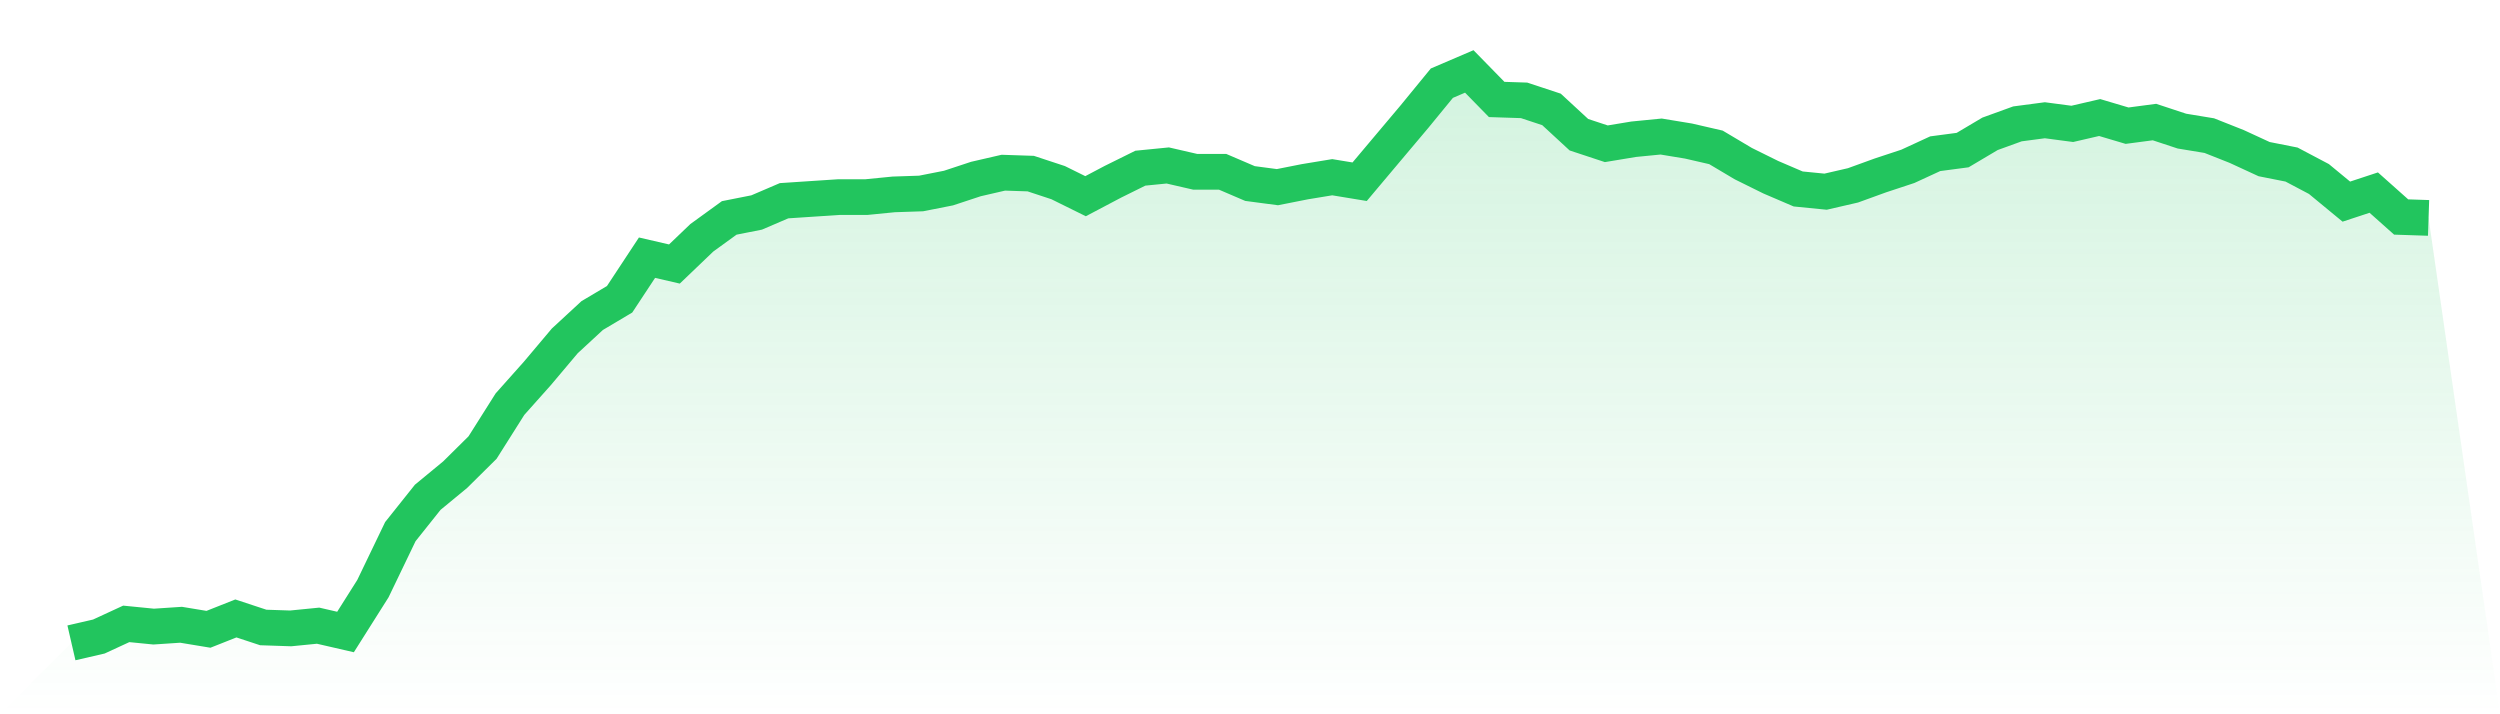
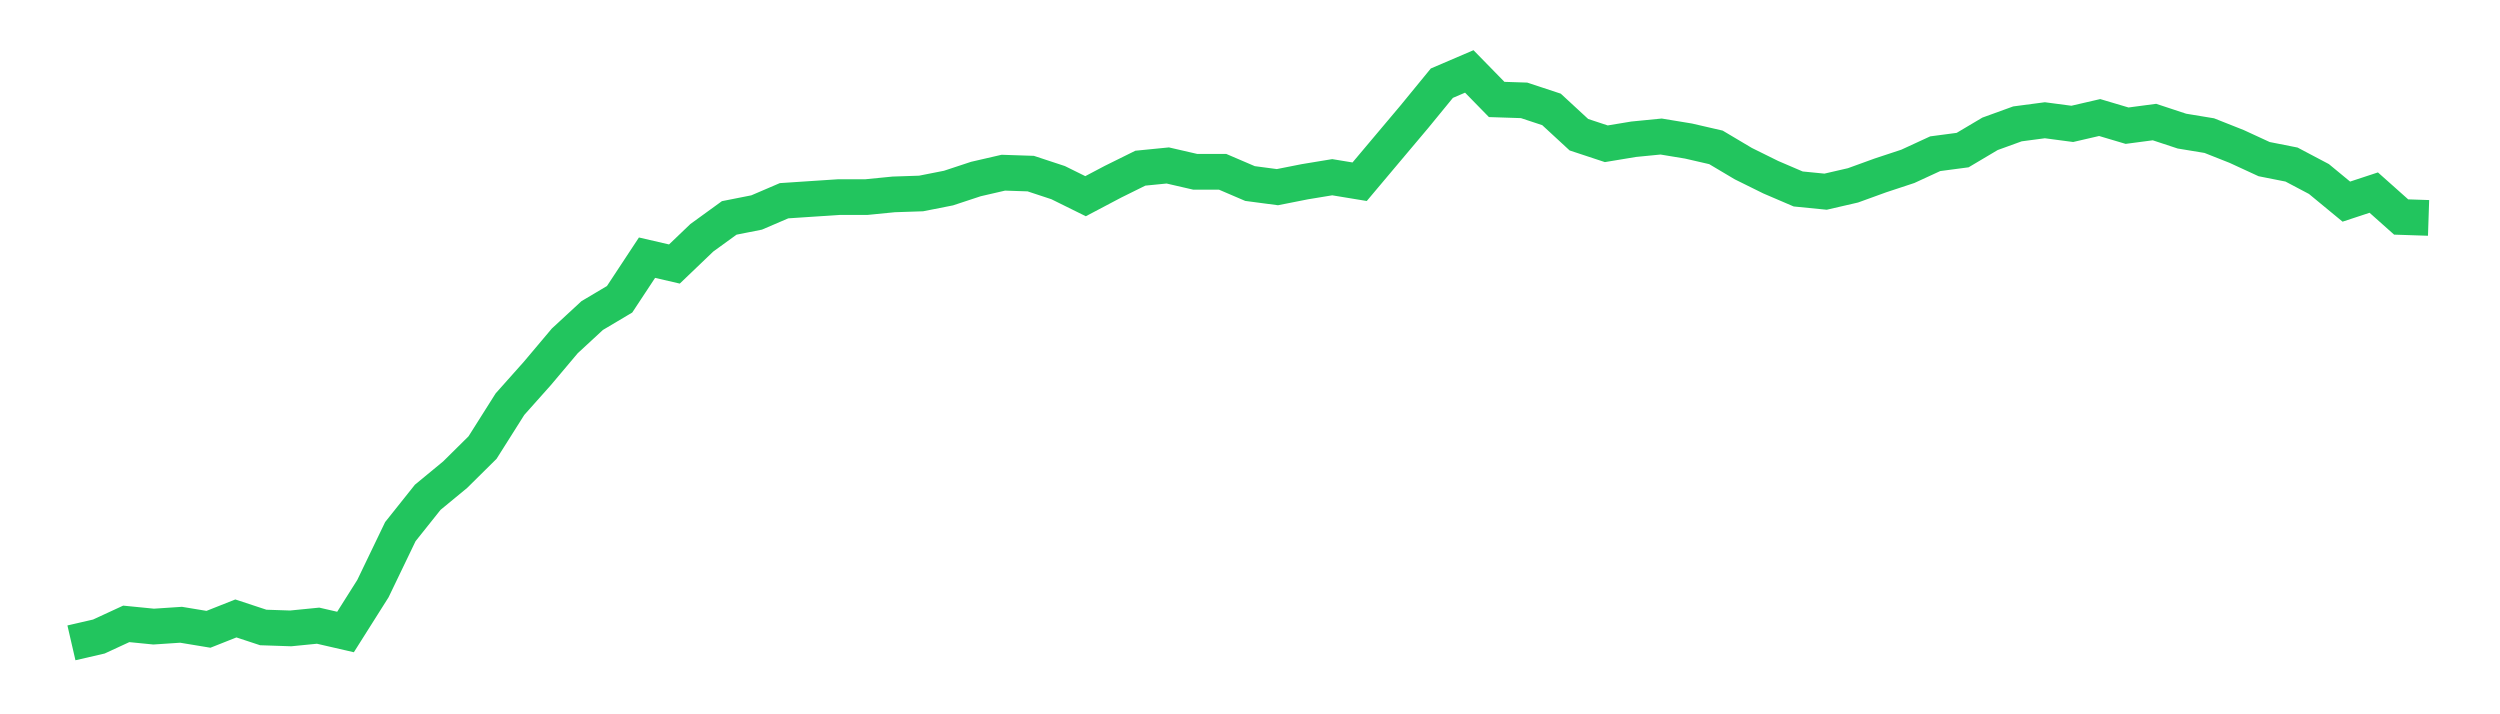
<svg xmlns="http://www.w3.org/2000/svg" viewBox="0 0 140 40">
  <defs>
    <linearGradient id="gradient" x1="0" x2="0" y1="0" y2="1">
      <stop offset="0%" stop-color="#22c55e" stop-opacity="0.2" />
      <stop offset="100%" stop-color="#22c55e" stop-opacity="0" />
    </linearGradient>
  </defs>
-   <path d="M4,36 L4,36 L5.535,35.646 L7.07,34.937 L8.605,35.089 L10.14,34.987 L11.674,35.241 L13.209,34.633 L14.744,35.139 L16.279,35.19 L17.814,35.038 L19.349,35.392 L20.884,32.962 L22.419,29.772 L23.953,27.848 L25.488,26.582 L27.023,25.063 L28.558,22.633 L30.093,20.911 L31.628,19.089 L33.163,17.671 L34.698,16.759 L36.233,14.43 L37.767,14.785 L39.302,13.316 L40.837,12.203 L42.372,11.899 L43.907,11.241 L45.442,11.139 L46.977,11.038 L48.512,11.038 L50.047,10.886 L51.581,10.835 L53.116,10.532 L54.651,10.025 L56.186,9.671 L57.721,9.722 L59.256,10.228 L60.791,10.987 L62.326,10.177 L63.86,9.418 L65.395,9.266 L66.93,9.62 L68.465,9.62 L70,10.278 L71.535,10.481 L73.07,10.177 L74.605,9.924 L76.14,10.177 L77.674,8.354 L79.209,6.532 L80.744,4.658 L82.279,4 L83.814,5.57 L85.349,5.62 L86.884,6.127 L88.419,7.544 L89.953,8.051 L91.488,7.797 L93.023,7.646 L94.558,7.899 L96.093,8.253 L97.628,9.165 L99.163,9.924 L100.698,10.582 L102.233,10.734 L103.767,10.38 L105.302,9.823 L106.837,9.316 L108.372,8.608 L109.907,8.405 L111.442,7.494 L112.977,6.937 L114.512,6.734 L116.047,6.937 L117.581,6.582 L119.116,7.038 L120.651,6.835 L122.186,7.342 L123.721,7.595 L125.256,8.203 L126.791,8.911 L128.326,9.215 L129.86,10.025 L131.395,11.291 L132.93,10.785 L134.465,12.152 L136,12.203 L140,40 L0,40 z" fill="url(#gradient)" />
  <path d="M4,36 L4,36 L5.535,35.646 L7.07,34.937 L8.605,35.089 L10.14,34.987 L11.674,35.241 L13.209,34.633 L14.744,35.139 L16.279,35.19 L17.814,35.038 L19.349,35.392 L20.884,32.962 L22.419,29.772 L23.953,27.848 L25.488,26.582 L27.023,25.063 L28.558,22.633 L30.093,20.911 L31.628,19.089 L33.163,17.671 L34.698,16.759 L36.233,14.43 L37.767,14.785 L39.302,13.316 L40.837,12.203 L42.372,11.899 L43.907,11.241 L45.442,11.139 L46.977,11.038 L48.512,11.038 L50.047,10.886 L51.581,10.835 L53.116,10.532 L54.651,10.025 L56.186,9.671 L57.721,9.722 L59.256,10.228 L60.791,10.987 L62.326,10.177 L63.86,9.418 L65.395,9.266 L66.93,9.62 L68.465,9.62 L70,10.278 L71.535,10.481 L73.07,10.177 L74.605,9.924 L76.14,10.177 L77.674,8.354 L79.209,6.532 L80.744,4.658 L82.279,4 L83.814,5.57 L85.349,5.62 L86.884,6.127 L88.419,7.544 L89.953,8.051 L91.488,7.797 L93.023,7.646 L94.558,7.899 L96.093,8.253 L97.628,9.165 L99.163,9.924 L100.698,10.582 L102.233,10.734 L103.767,10.38 L105.302,9.823 L106.837,9.316 L108.372,8.608 L109.907,8.405 L111.442,7.494 L112.977,6.937 L114.512,6.734 L116.047,6.937 L117.581,6.582 L119.116,7.038 L120.651,6.835 L122.186,7.342 L123.721,7.595 L125.256,8.203 L126.791,8.911 L128.326,9.215 L129.86,10.025 L131.395,11.291 L132.93,10.785 L134.465,12.152 L136,12.203" fill="none" stroke="#22c55e" stroke-width="2" />
</svg>